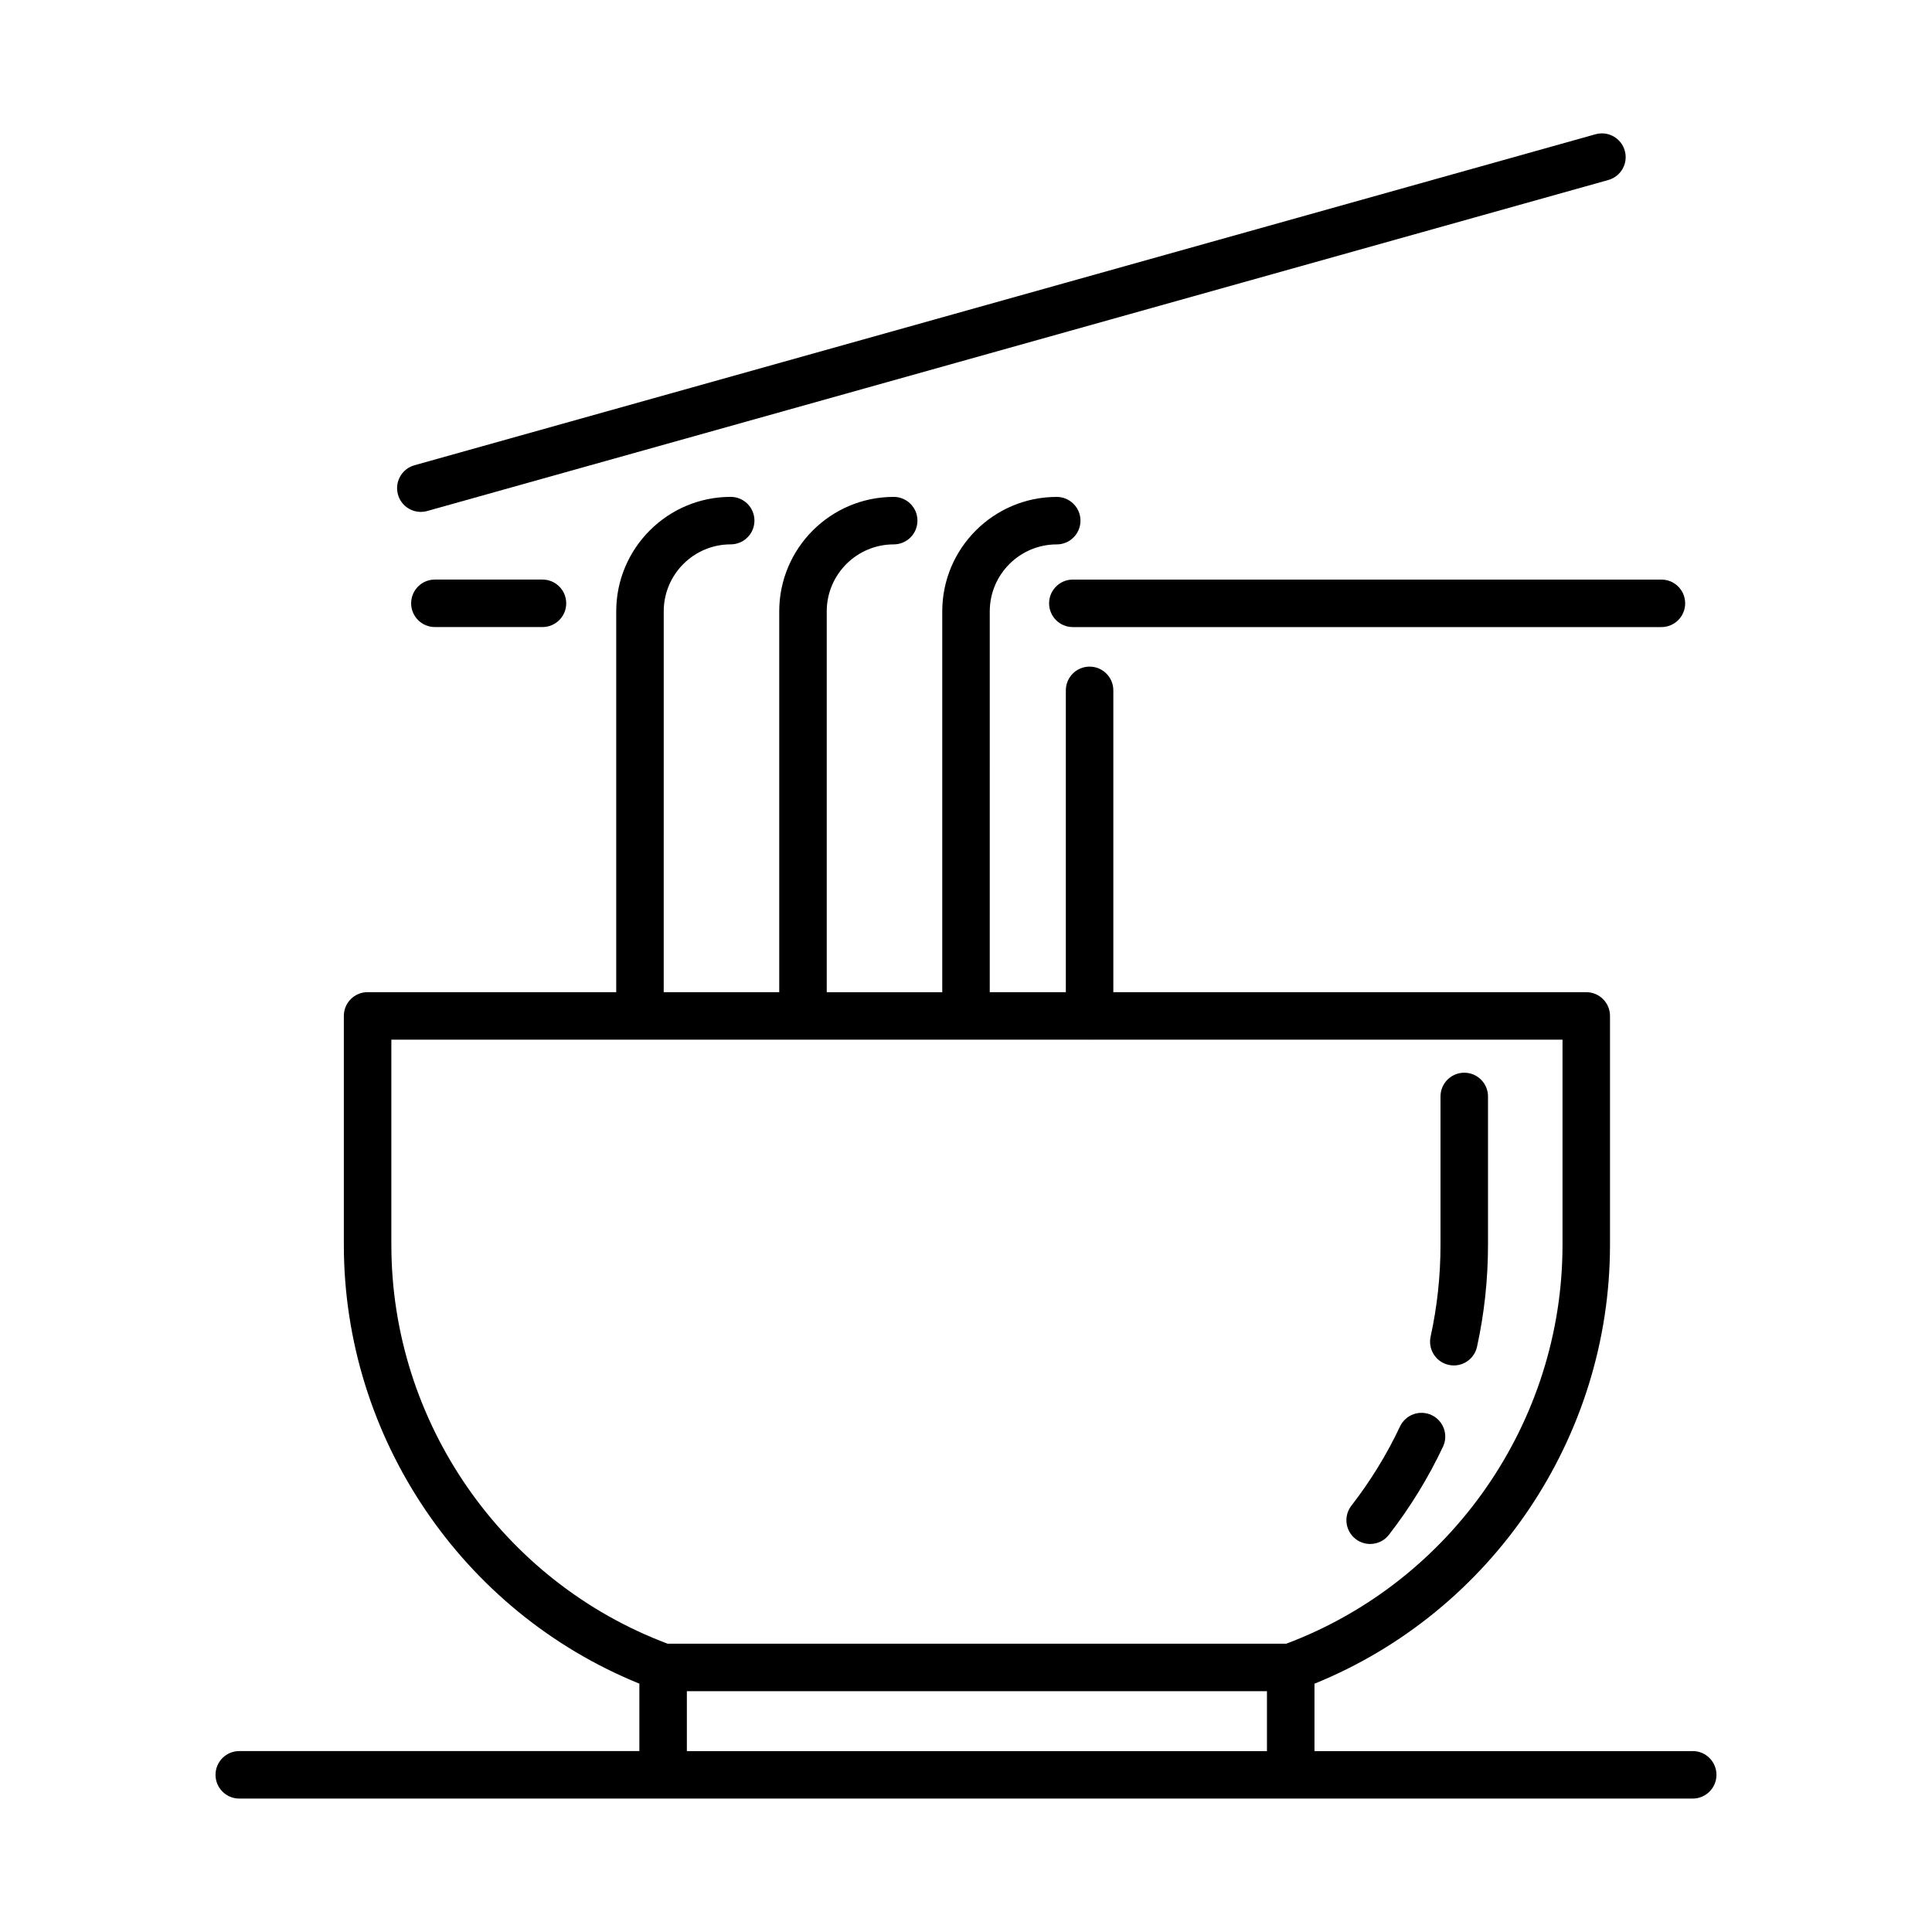
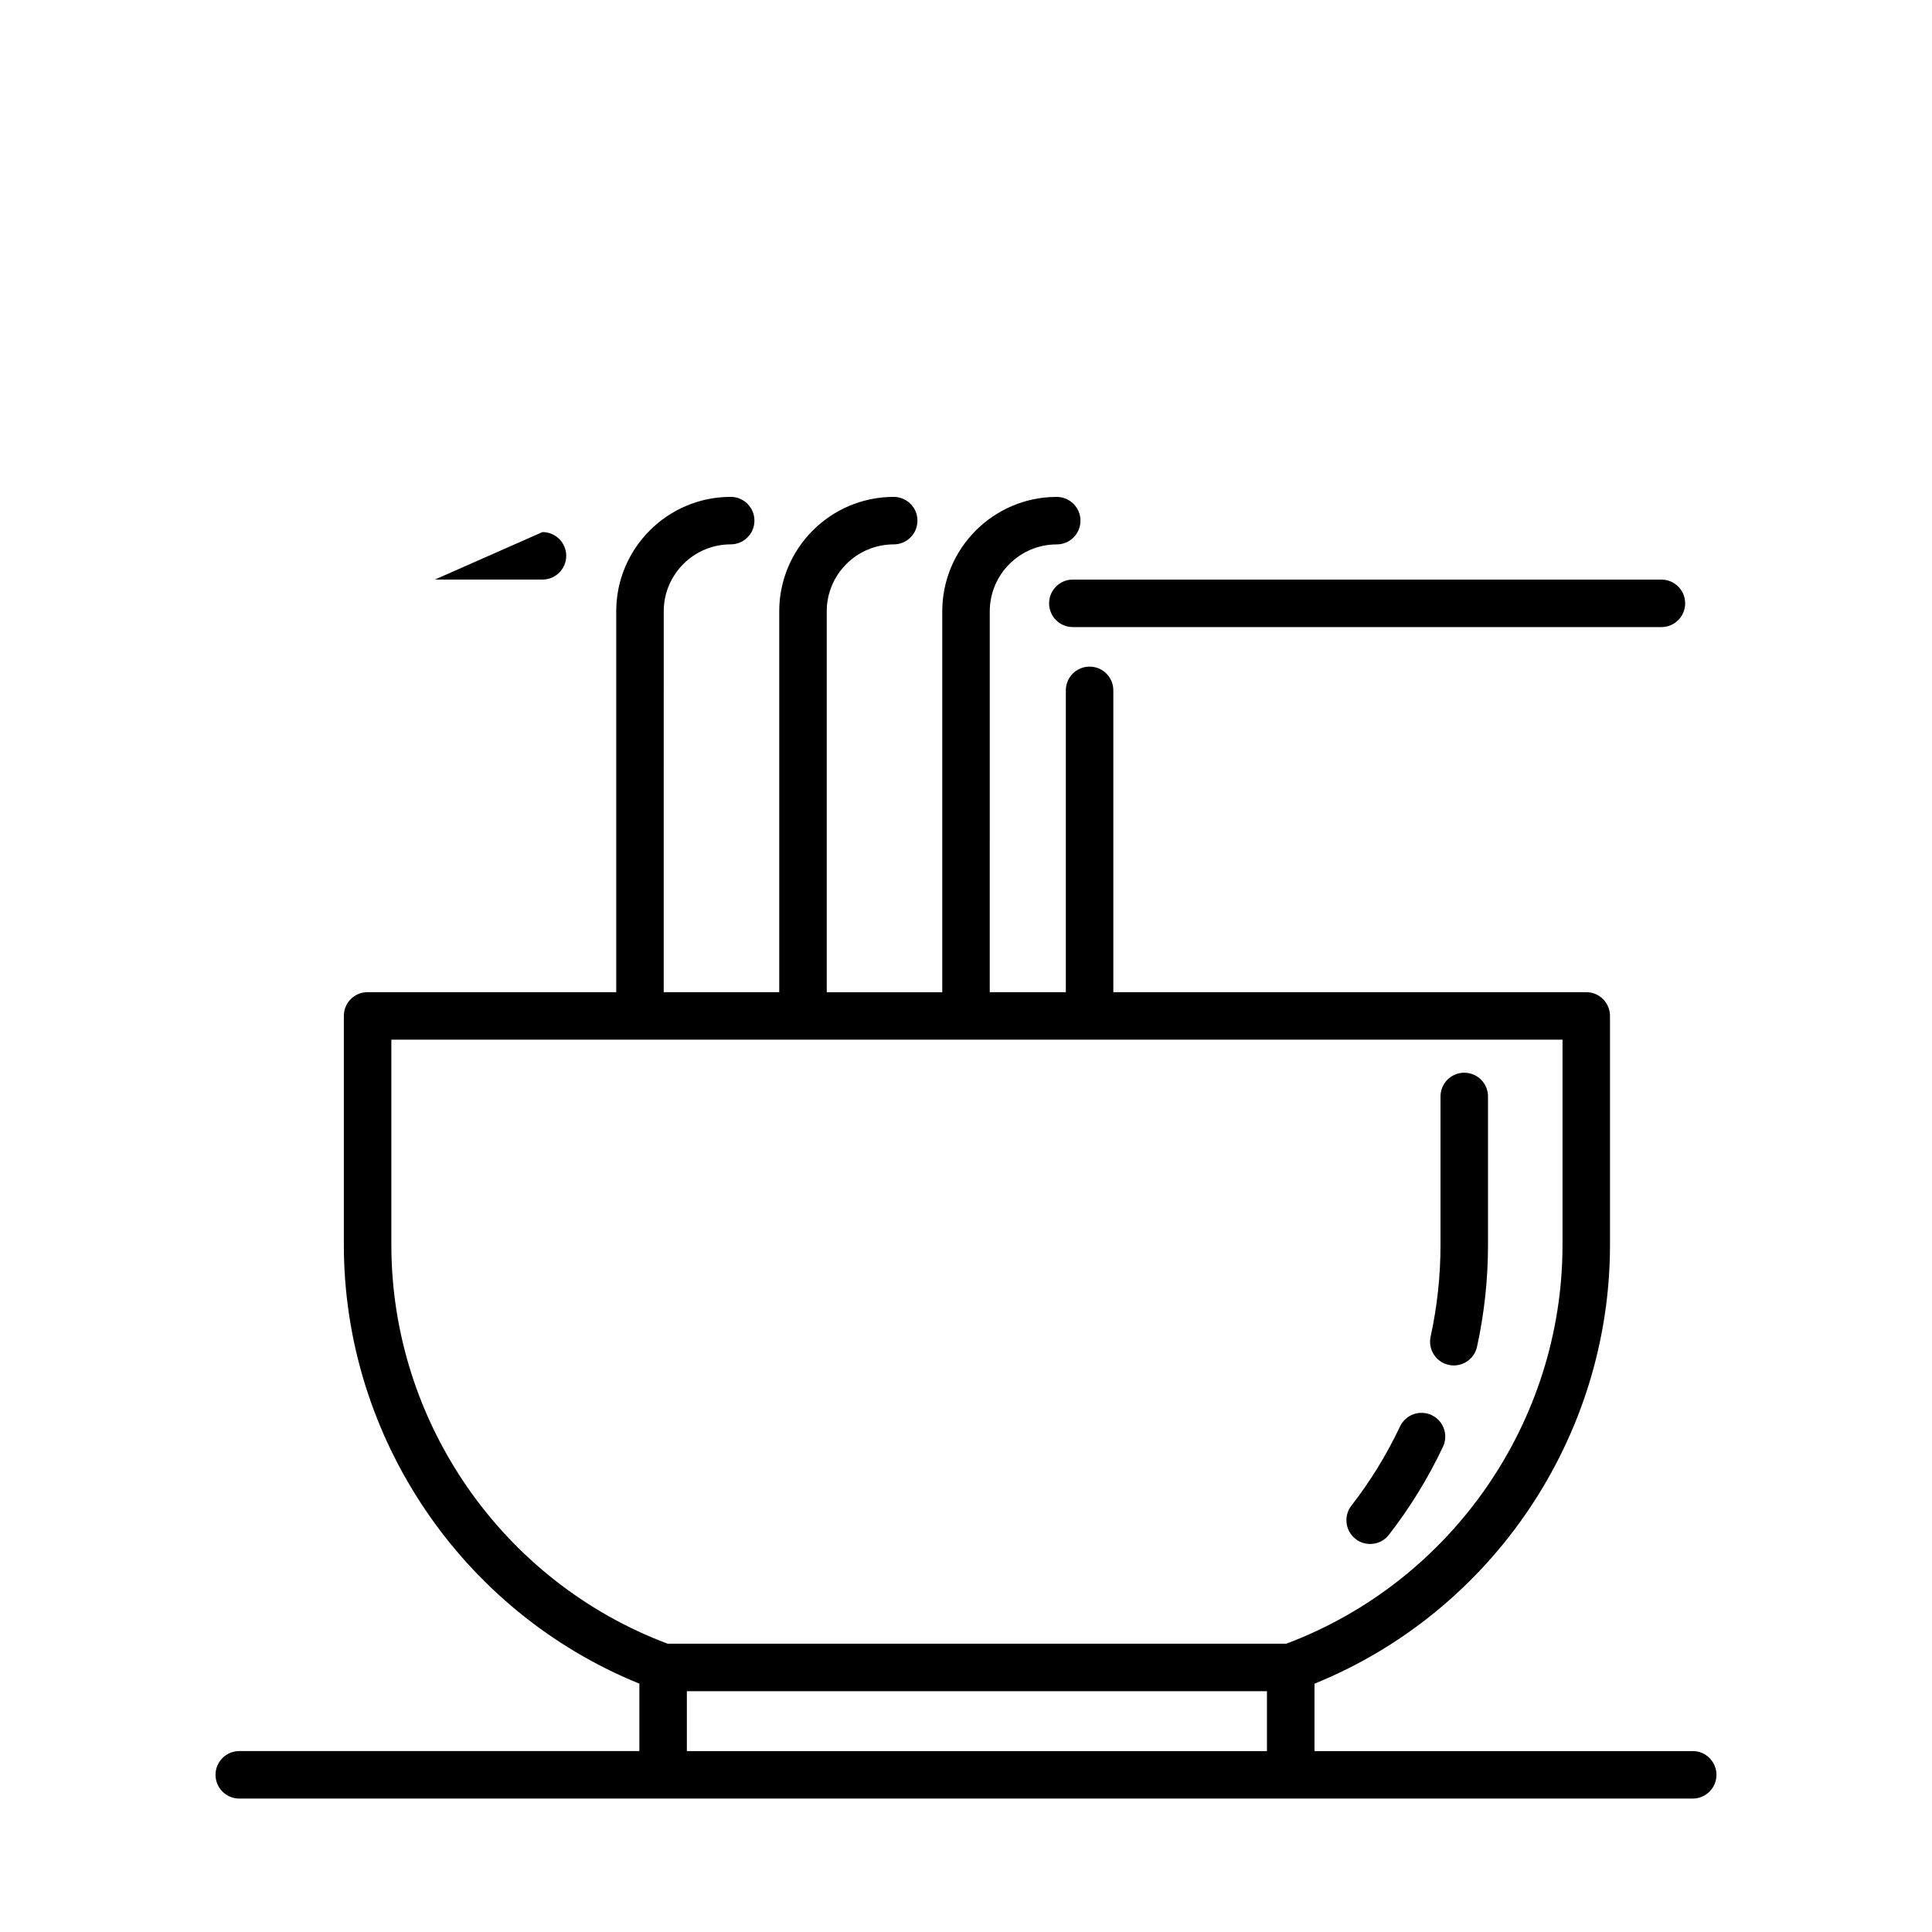
<svg xmlns="http://www.w3.org/2000/svg" fill="#000000" width="800px" height="800px" version="1.1" viewBox="144 144 512 512">
  <g>
    <path d="m503.25 551.85c1.148 0.891 2.504 1.32 3.856 1.32 1.879 0 3.738-0.836 4.977-2.438 5.606-7.234 10.43-15.086 14.324-23.332 1.484-3.144 0.137-6.891-3.008-8.379-3.144-1.484-6.898-0.141-8.379 3.008-3.5 7.422-7.84 14.484-12.887 20.992-2.133 2.742-1.629 6.695 1.117 8.828z" />
    <path d="m527.93 505.71c0.453 0.102 0.906 0.145 1.355 0.145 2.891 0 5.496-2.004 6.141-4.949 1.934-8.812 2.91-17.895 2.91-27v-39.332c0-3.477-2.816-6.293-6.293-6.293-3.477 0-6.293 2.816-6.293 6.293v39.332c0 8.195-0.883 16.375-2.621 24.305-0.742 3.402 1.406 6.758 4.801 7.5z" />
    <path d="m422.02 303.89c0 3.477 2.816 6.293 6.293 6.293h155.98c3.477 0 6.293-2.816 6.293-6.293 0-3.477-2.816-6.293-6.293-6.293h-155.98c-3.469-0.004-6.293 2.816-6.293 6.293z" />
-     <path d="m259.25 297.59c-3.477 0-6.293 2.816-6.293 6.293 0 3.477 2.816 6.293 6.293 6.293h28.512c3.477 0 6.293-2.816 6.293-6.293 0-3.477-2.816-6.293-6.293-6.293z" />
-     <path d="m255.52 279.66c0.562 0 1.133-0.074 1.703-0.238l313-87.719c3.344-0.938 5.301-4.414 4.363-7.758s-4.41-5.301-7.758-4.363l-313 87.719c-3.344 0.938-5.301 4.414-4.363 7.758 0.773 2.781 3.305 4.602 6.055 4.602z" />
+     <path d="m259.25 297.59h28.512c3.477 0 6.293-2.816 6.293-6.293 0-3.477-2.816-6.293-6.293-6.293z" />
    <path d="m592.59 608.06h-100.24v-17.863c47.02-19.078 78.316-65.25 78.316-116.29v-60.676c0-3.477-2.816-6.293-6.293-6.293h-125.33v-79.984c0-3.477-2.816-6.293-6.293-6.293s-6.293 2.816-6.293 6.293v79.984h-20.164l0.004-100.92c0-9.785 7.961-17.746 17.746-17.746 3.477 0 6.293-2.816 6.293-6.293s-2.816-6.293-6.293-6.293c-16.727 0-30.336 13.609-30.336 30.336v100.92h-30.613v-100.93c0-9.785 7.961-17.746 17.746-17.746 3.477 0 6.293-2.816 6.293-6.293s-2.816-6.293-6.293-6.293c-16.727 0-30.336 13.609-30.336 30.336v100.92h-30.613l0.004-100.93c0-9.785 7.961-17.746 17.746-17.746 3.477 0 6.293-2.816 6.293-6.293s-2.816-6.293-6.293-6.293c-16.727 0-30.336 13.609-30.336 30.336v100.92h-65.891c-3.477 0-6.293 2.816-6.293 6.293v60.672c0 51.035 31.297 97.203 78.316 116.29v17.863l-106.03 0.004c-3.477 0-6.293 2.816-6.293 6.293s2.816 6.293 6.293 6.293h385.18c3.477 0 6.293-2.816 6.293-6.293s-2.816-6.297-6.293-6.297zm-344.88-134.15v-54.379h184.99c0.02 0 0.035 0.004 0.055 0.004s0.035-0.004 0.055-0.004h125.27v54.383c0 46.898-29.379 89.219-73.199 105.68h-163.97c-43.82-16.461-73.199-58.785-73.199-105.68zm78.316 118.27h153.73v15.887l-153.73-0.004z" />
  </g>
</svg>